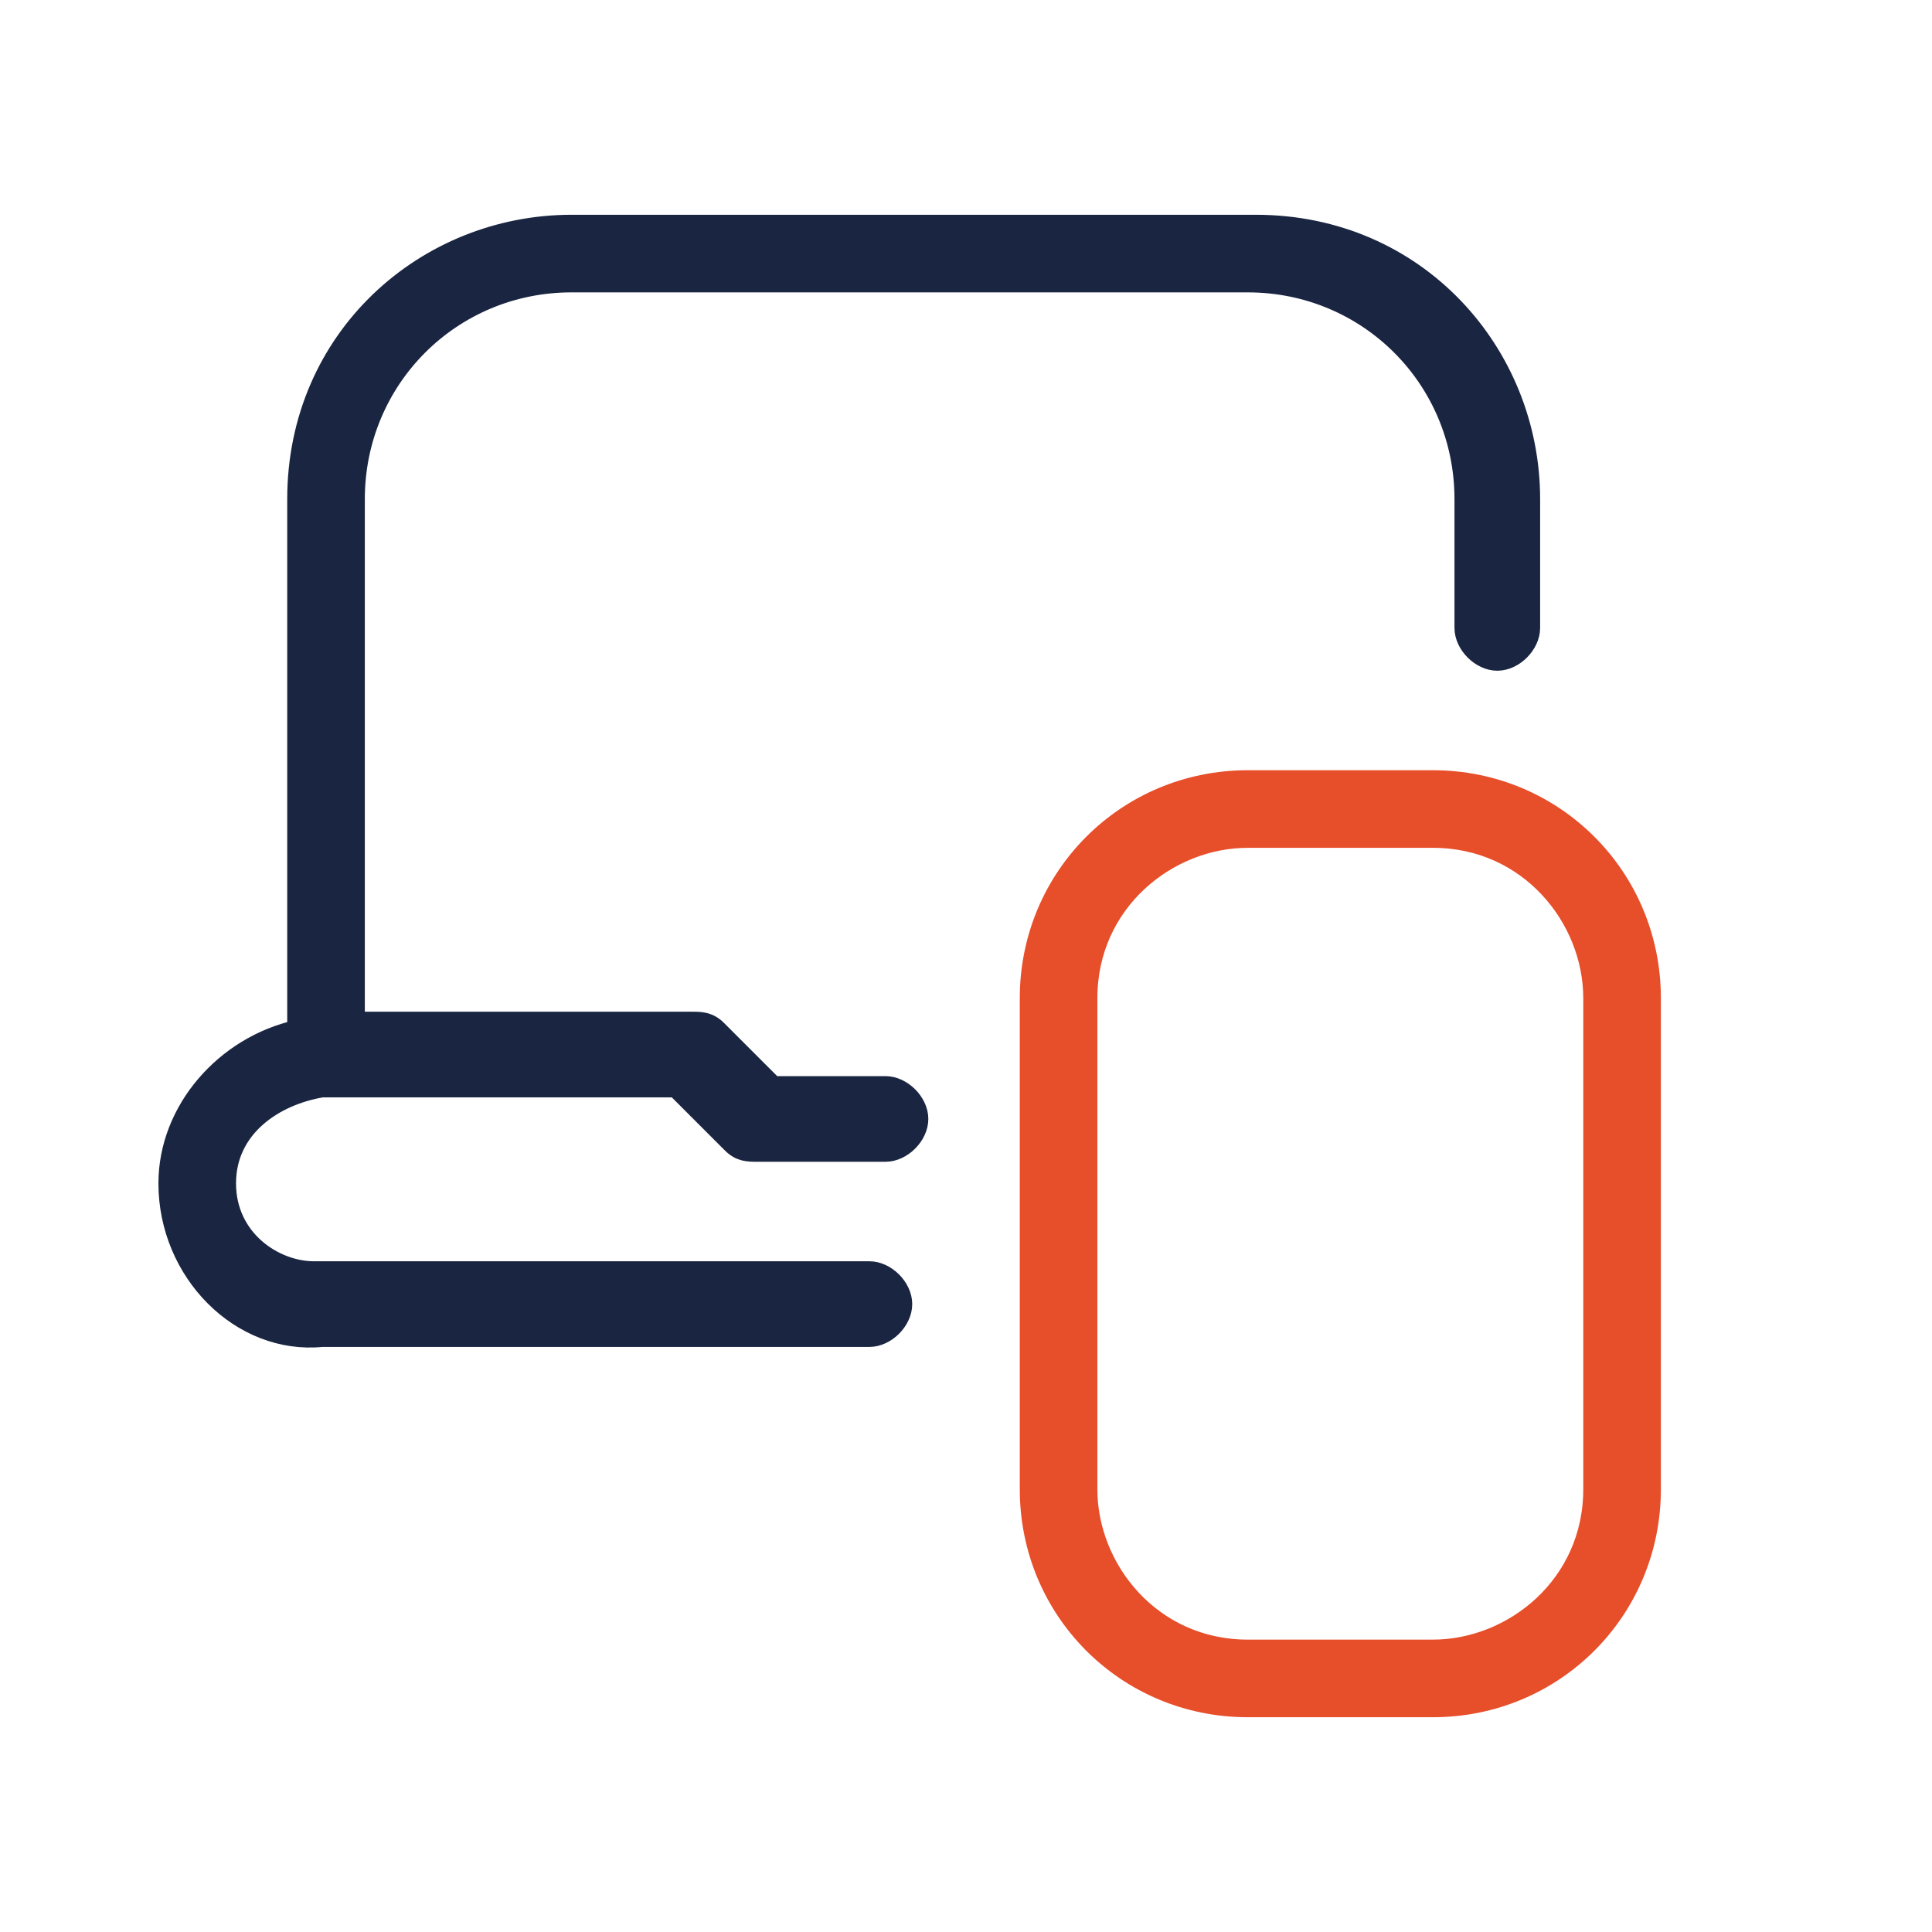
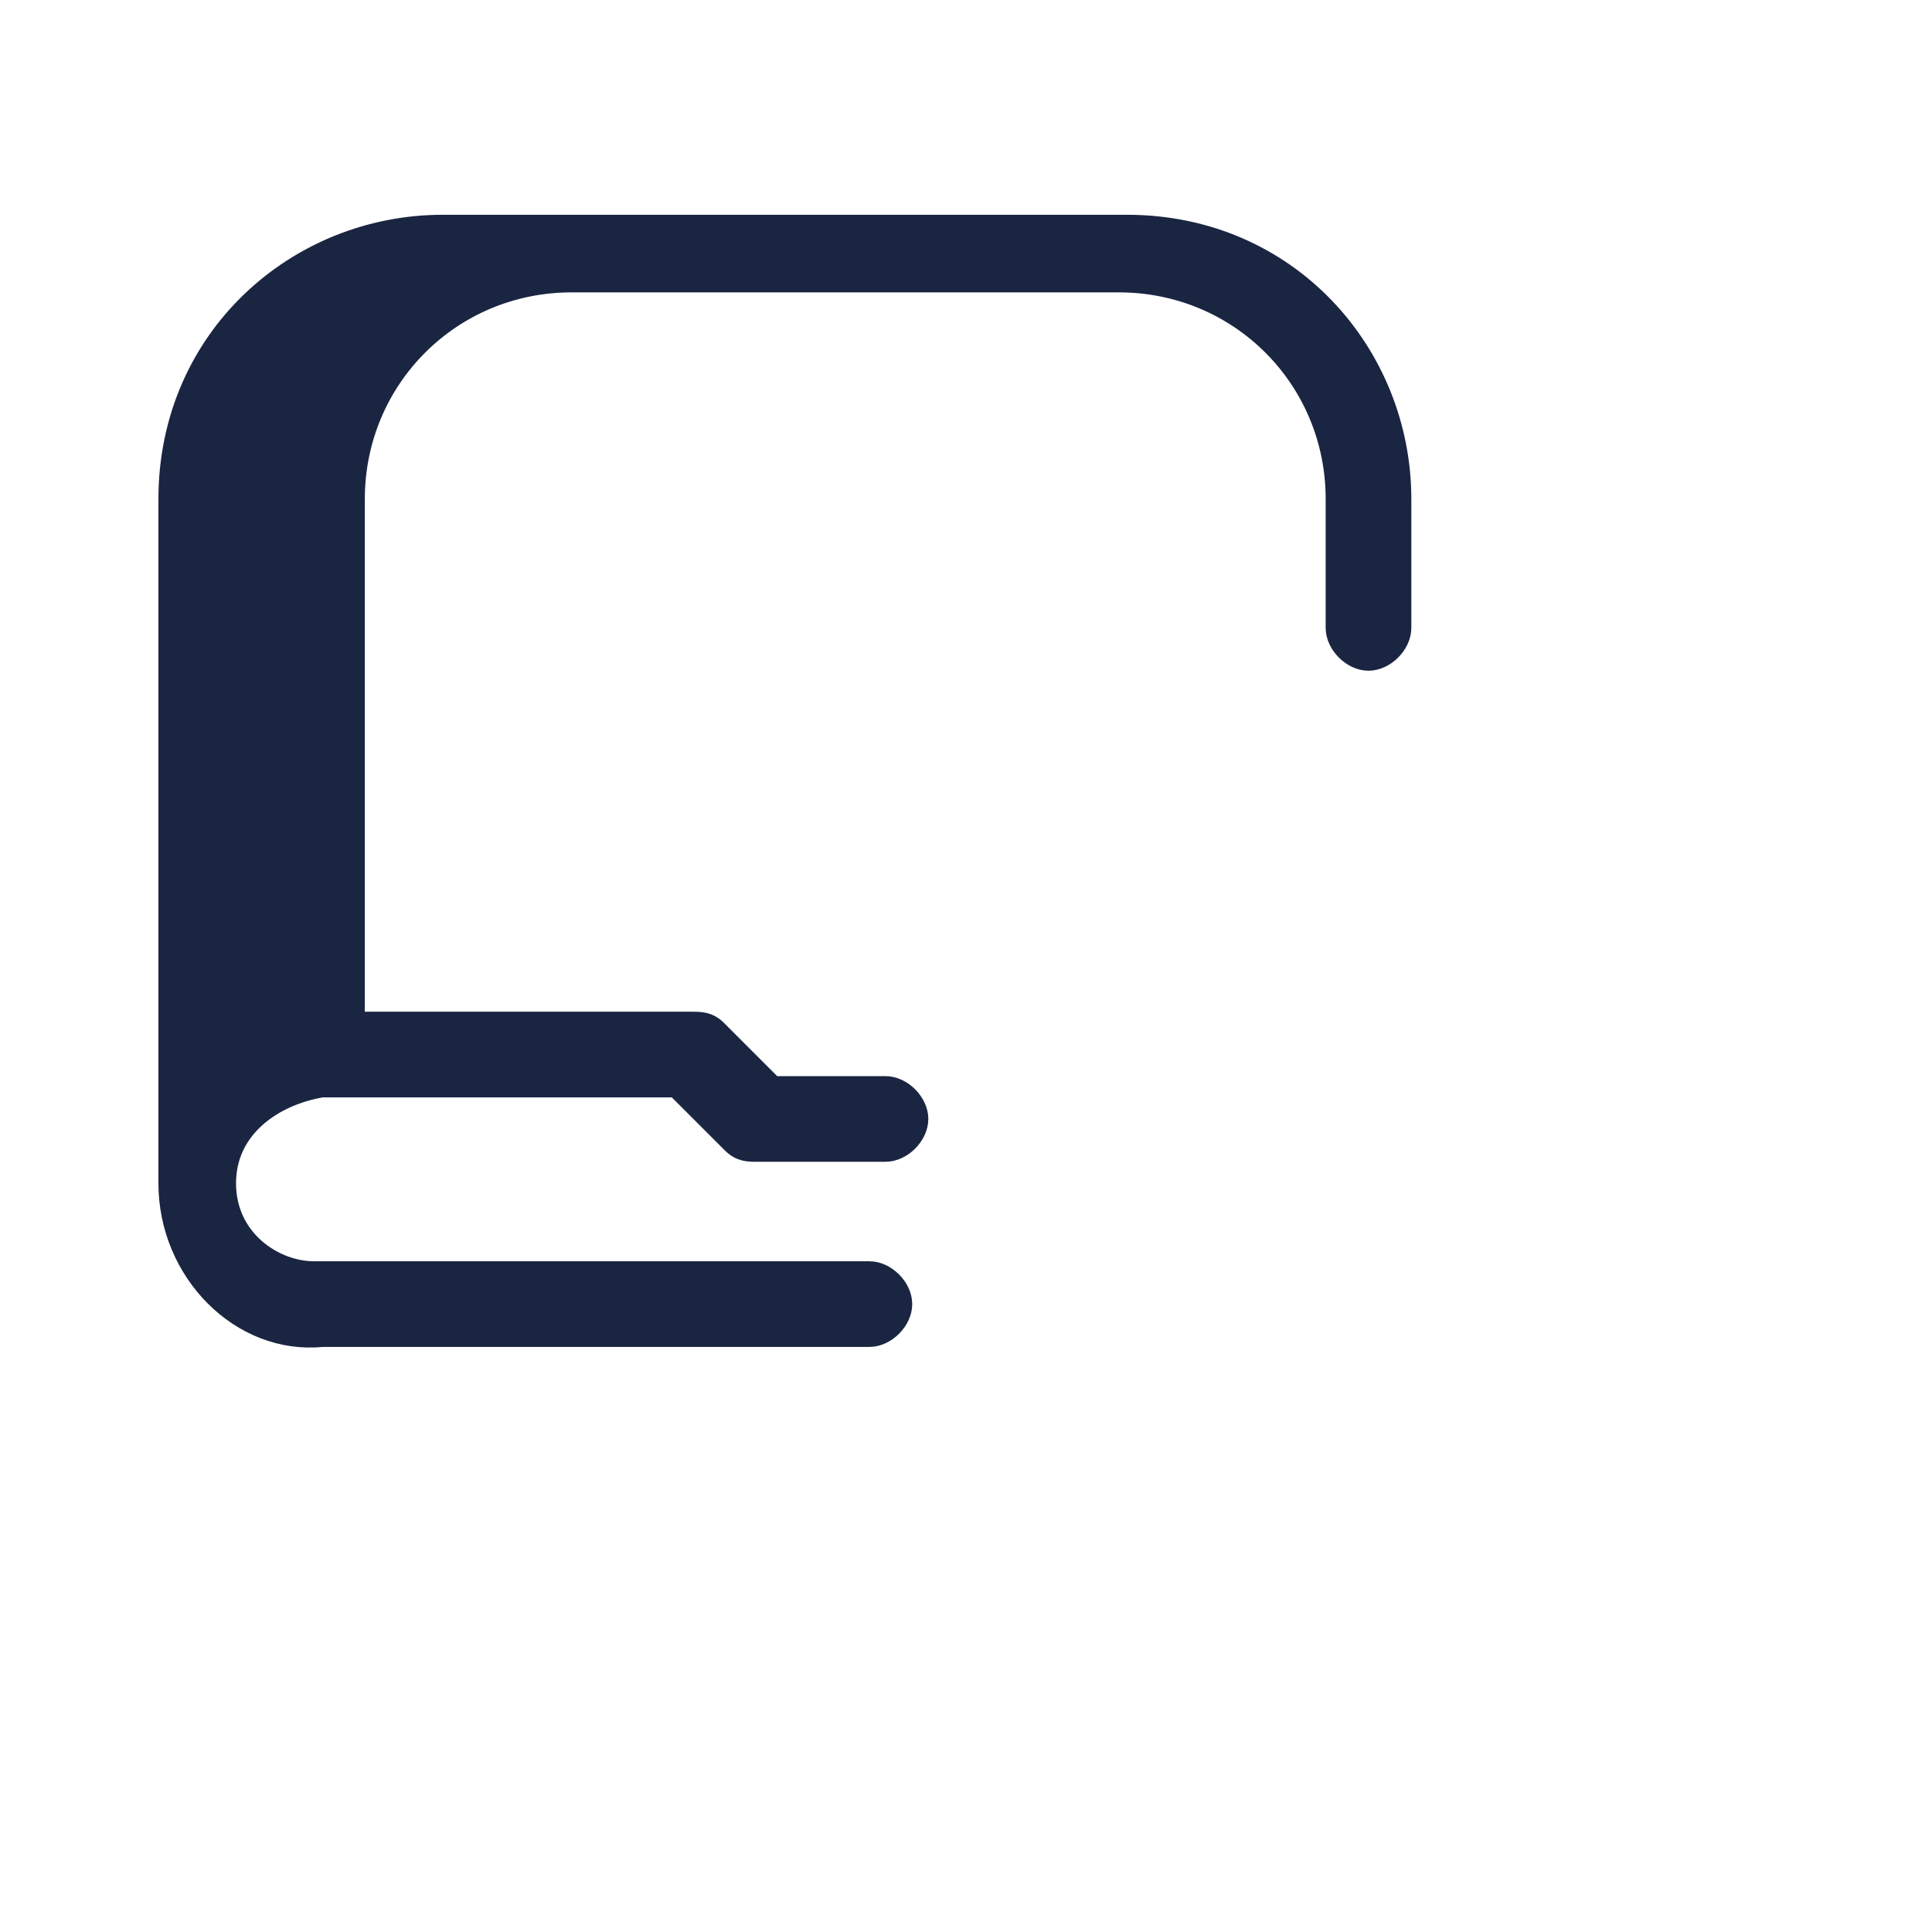
<svg xmlns="http://www.w3.org/2000/svg" version="1.1" id="Layer_1" x="0px" y="0px" viewBox="0 0 24 24" style="enable-background:new 0 0 24 24;" xml:space="preserve">
  <style type="text/css">
	.st0{fill:#1A2541;stroke:#1A2541;stroke-width:0.264;stroke-miterlimit:10;}
	.st1{fill:#E74E2A;stroke:#E74E2A;stroke-width:0.264;stroke-miterlimit:10;}
</style>
-   <path class="st0" d="M2.8,14.7c0,0.7,0.6,1.1,1.1,1.1h6.9c0.2,0,0.4,0.2,0.4,0.4c0,0.2-0.2,0.4-0.4,0.4H4c-1,0.1-1.9-0.8-1.9-1.9  c0-0.9,0.7-1.7,1.6-1.9V6.2c0-2,1.6-3.4,3.4-3.4h8.5c2,0,3.4,1.6,3.4,3.4v1.6c0,0.2-0.2,0.4-0.4,0.4c-0.2,0-0.4-0.2-0.4-0.4V6.2  c0-1.5-1.2-2.7-2.7-2.7H7.1c-1.5,0-2.7,1.2-2.7,2.7v6.5h4.2c0.1,0,0.2,0,0.3,0.1l0.7,0.7h1.4c0.2,0,0.4,0.2,0.4,0.4  c0,0.2-0.2,0.4-0.4,0.4H9.4c-0.1,0-0.2,0-0.3-0.1l-0.7-0.7H4C3.4,13.6,2.8,14,2.8,14.7z" />
-   <path class="st1" d="M20.5,12.4v6.1c0,1.5-1.2,2.7-2.7,2.7h-2.3c-1.5,0-2.7-1.2-2.7-2.7v-6.1c0-1.5,1.2-2.7,2.7-2.7h2.3  C19.3,9.7,20.5,10.9,20.5,12.4z M19.8,12.4c0-1-0.8-2-2-2h-2.3c-1,0-2,0.8-2,2v6.1c0,1,0.8,2,2,2h2.3c1,0,2-0.8,2-2V12.4z" />
+   <path class="st0" d="M2.8,14.7c0,0.7,0.6,1.1,1.1,1.1h6.9c0.2,0,0.4,0.2,0.4,0.4c0,0.2-0.2,0.4-0.4,0.4H4c-1,0.1-1.9-0.8-1.9-1.9  V6.2c0-2,1.6-3.4,3.4-3.4h8.5c2,0,3.4,1.6,3.4,3.4v1.6c0,0.2-0.2,0.4-0.4,0.4c-0.2,0-0.4-0.2-0.4-0.4V6.2  c0-1.5-1.2-2.7-2.7-2.7H7.1c-1.5,0-2.7,1.2-2.7,2.7v6.5h4.2c0.1,0,0.2,0,0.3,0.1l0.7,0.7h1.4c0.2,0,0.4,0.2,0.4,0.4  c0,0.2-0.2,0.4-0.4,0.4H9.4c-0.1,0-0.2,0-0.3-0.1l-0.7-0.7H4C3.4,13.6,2.8,14,2.8,14.7z" />
</svg>